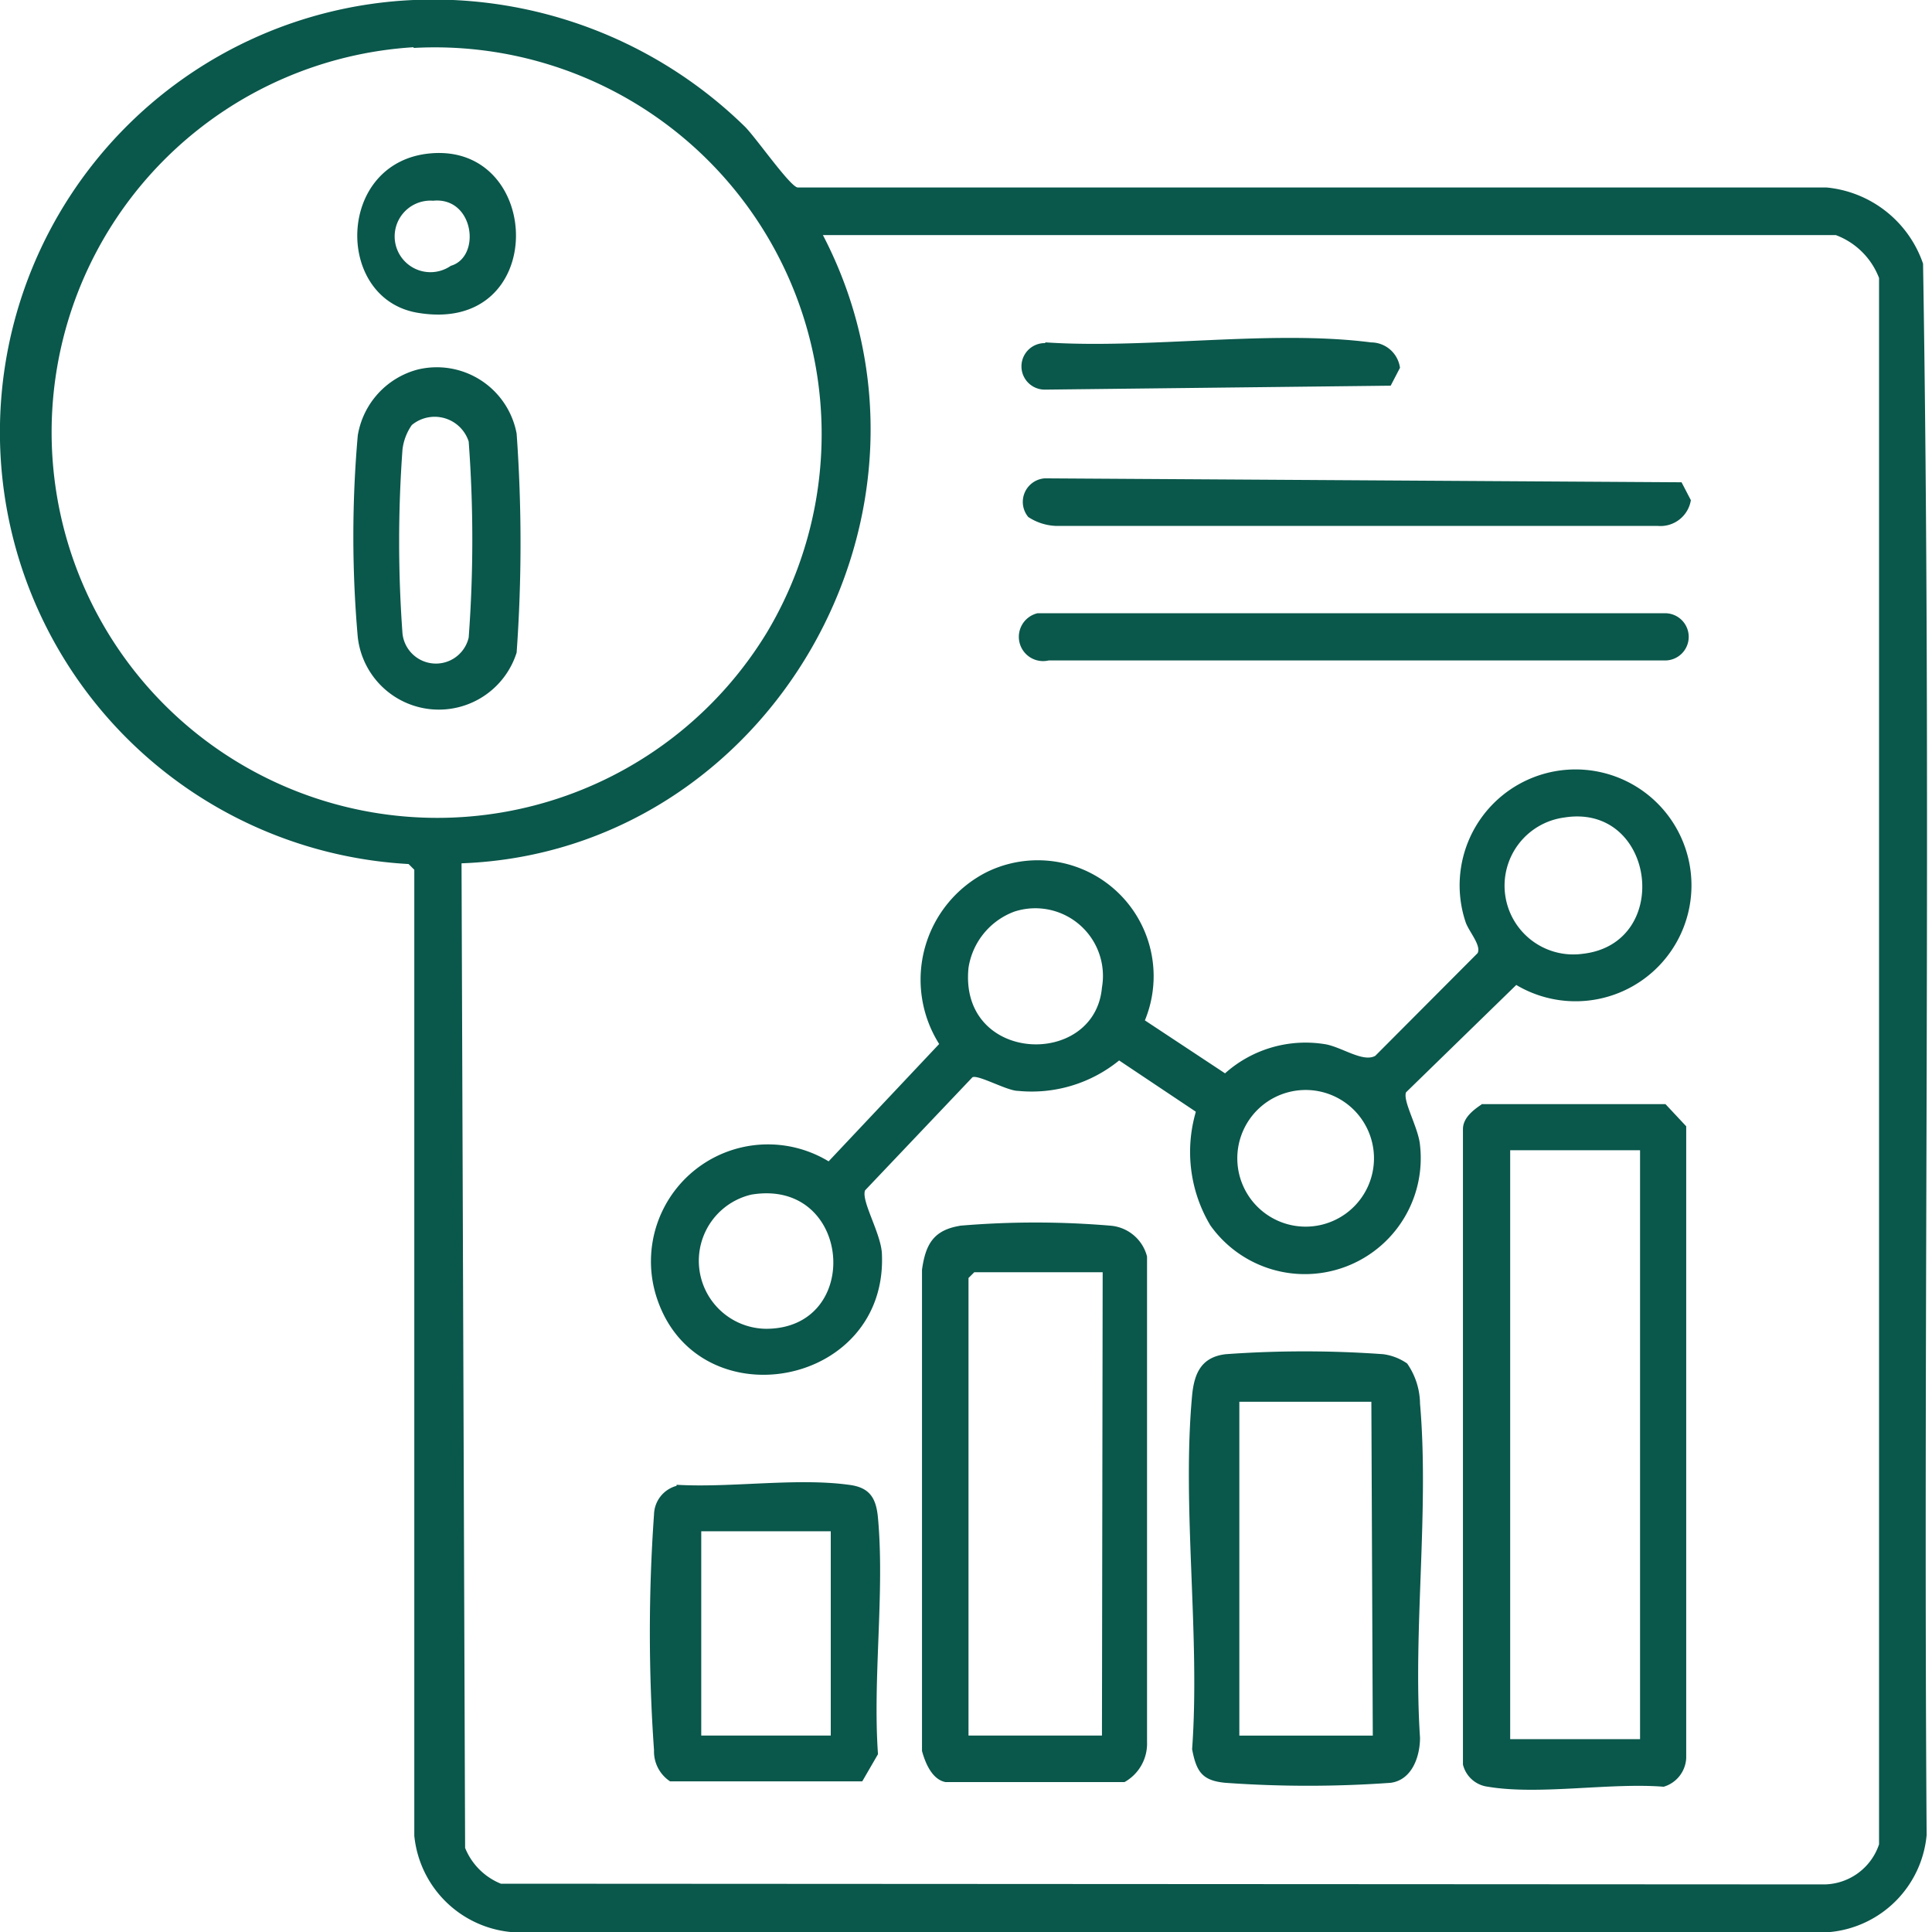
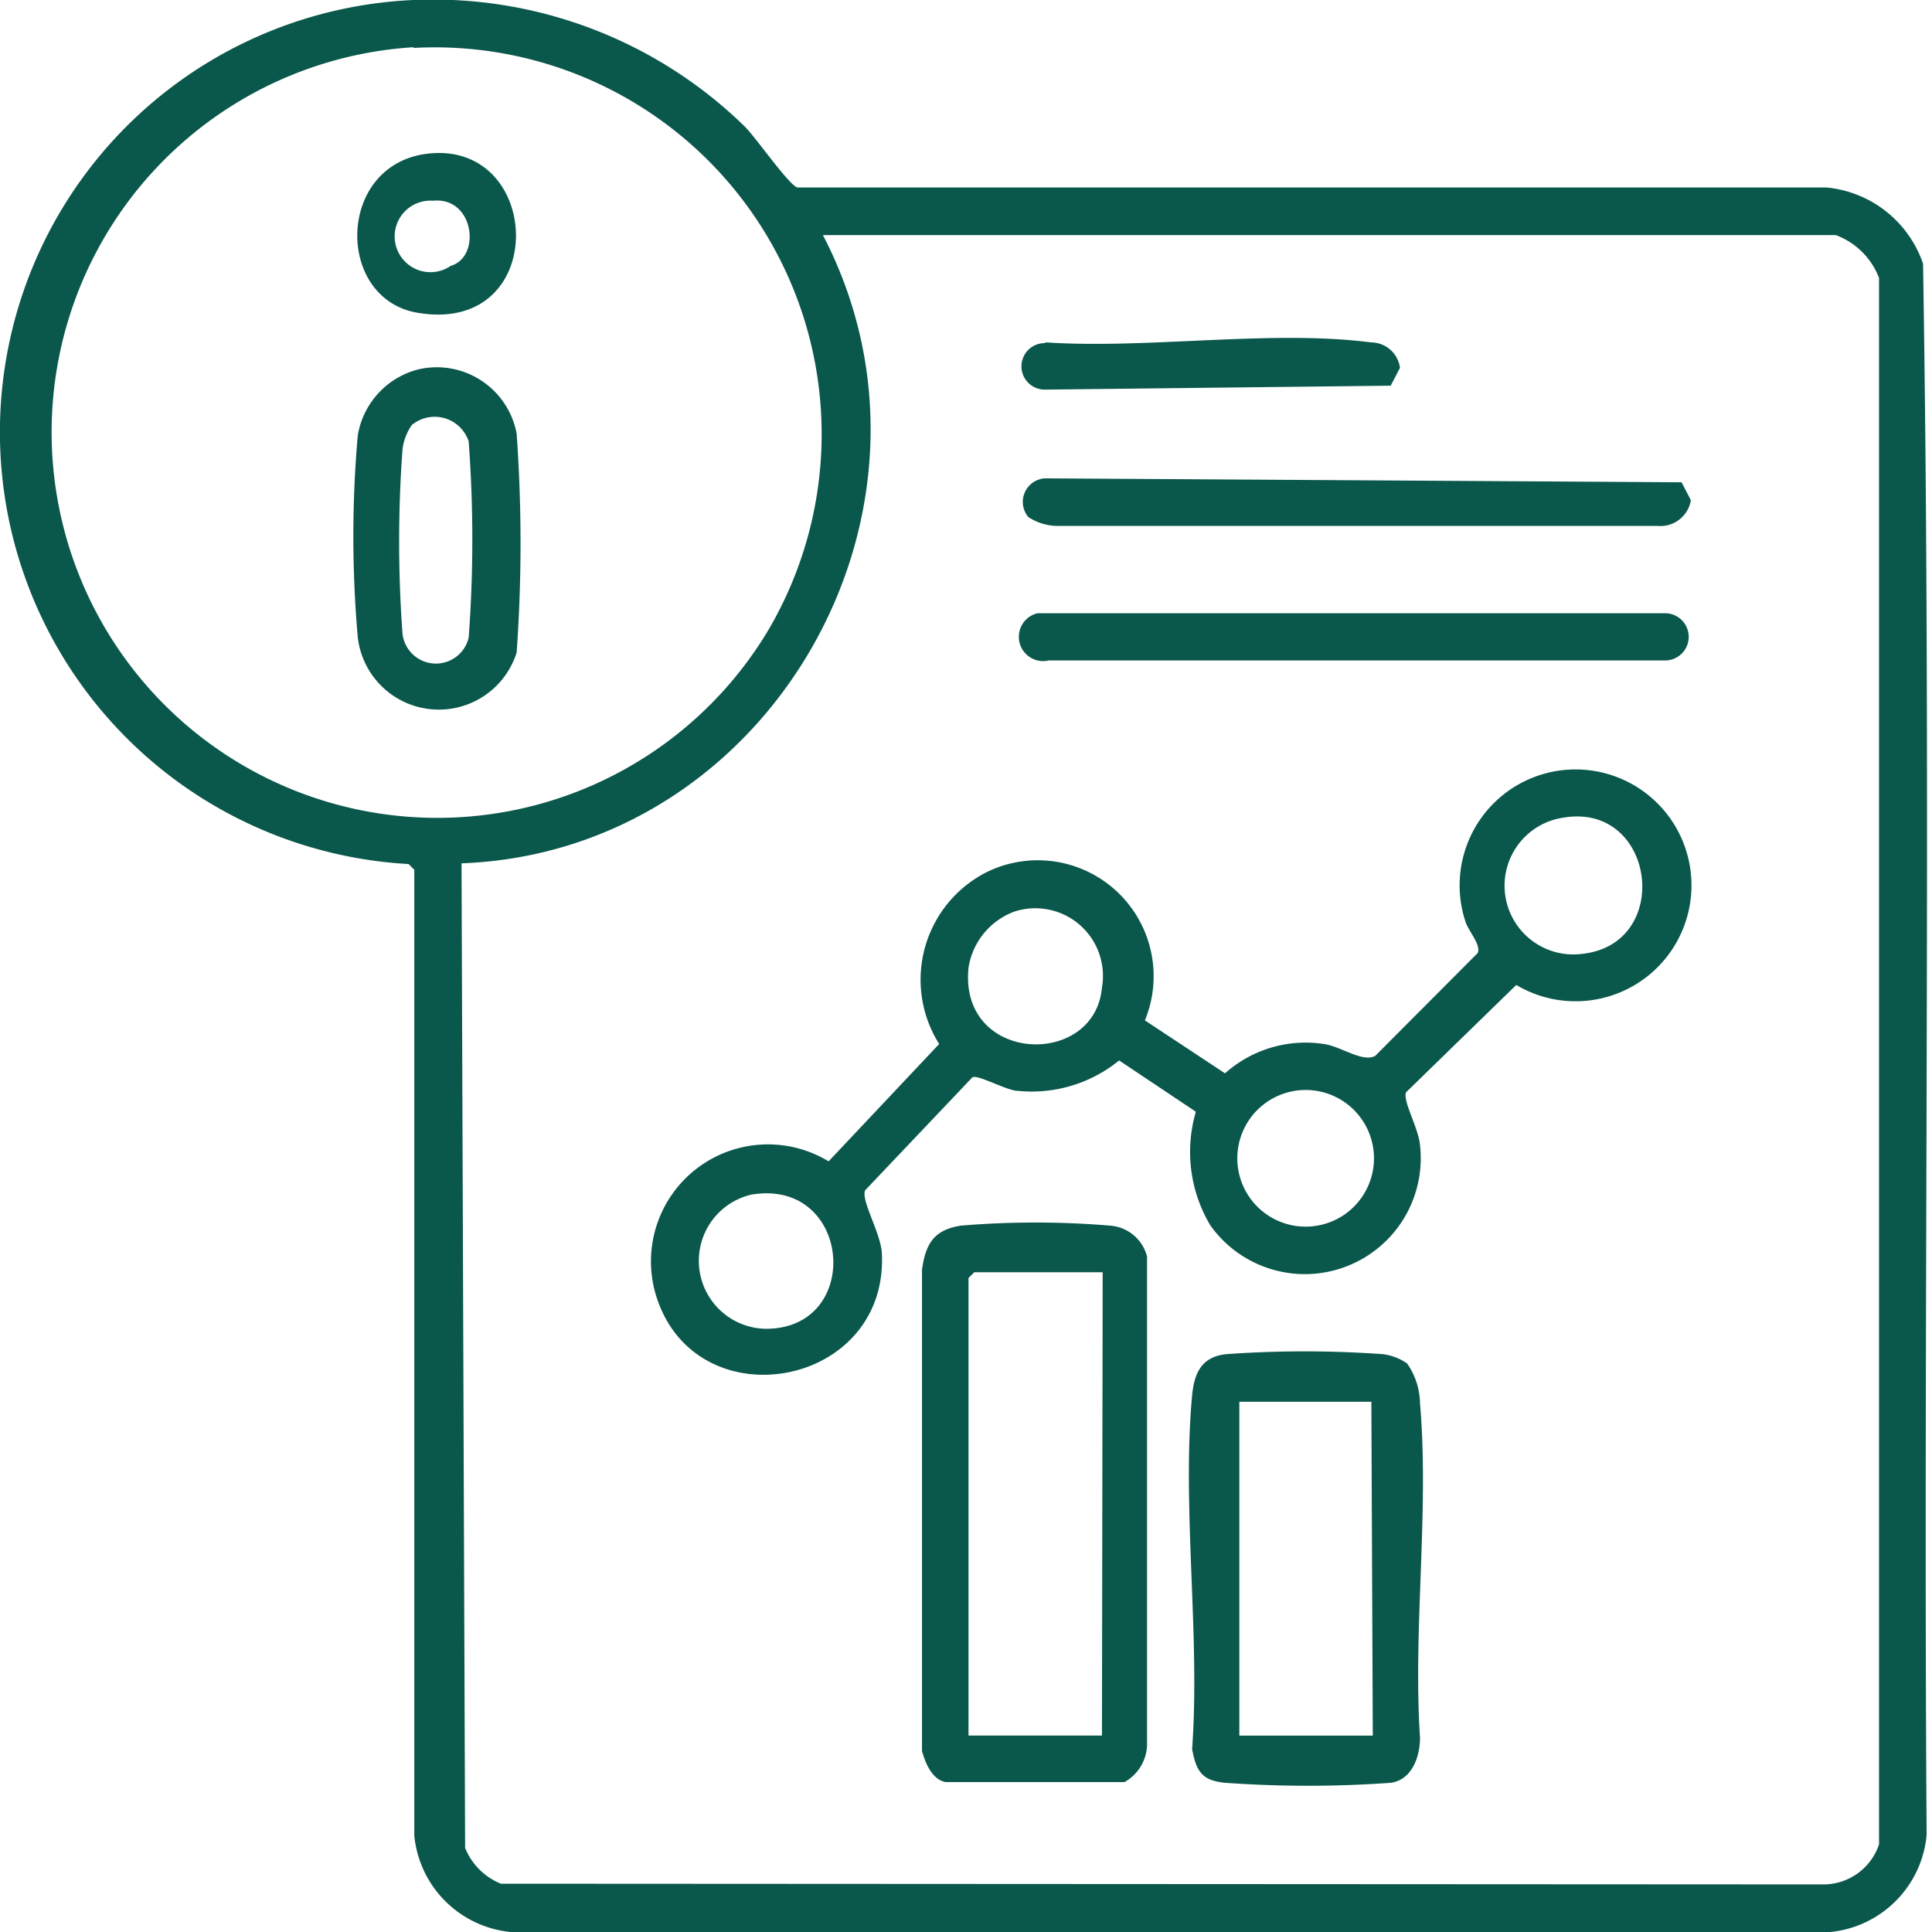
<svg xmlns="http://www.w3.org/2000/svg" id="aae29999-1bd0-4ebc-94fb-f96e3f0714bf" data-name="Layer 1" width="54" height="54" viewBox="0 0 54 54">
  <path d="M11.56,0a12.46,12.46,0,0,1,9.25,3.53c.3.29,1.25,1.66,1.48,1.71H51.05a3.17,3.17,0,0,1,2.7,2.13c.24,14.61,0,29.29.1,43.92A3,3,0,0,1,51.16,54H14.27a3,3,0,0,1-2.69-2.69v-27l-.16-.16A12.09,12.09,0,0,1,11.56,0Zm0,1.32a10.78,10.78,0,1,0,9.88,16.35A10.81,10.81,0,0,0,11.56,1.34ZM51.27,6.57H23c4,7.68-1.47,17.24-10.1,17.56L13,51.65a1.81,1.81,0,0,0,1,1L51,52.67a1.64,1.64,0,0,0,1.52-1.12l0-43.78a2.07,2.07,0,0,0-1.21-1.2Z" fill="#0a574b" />
  <path d="M33.42,31.07l-2.14-1.43a3.87,3.87,0,0,1-2.83.85c-.3,0-1.11-.46-1.27-.38l-3,3.16c-.12.29.45,1.21.47,1.78.16,3.71-5.06,4.67-6.26,1.32a3.27,3.27,0,0,1,4.77-3.91l3.09-3.28a3.37,3.37,0,0,1,1.34-4.81A3.24,3.24,0,0,1,32,28.52L34.24,30A3.38,3.38,0,0,1,37,29.18c.47.06,1.09.53,1.44.33l2.86-2.87c.11-.22-.26-.62-.34-.88a3.24,3.24,0,1,1,1.42,1.77l-3.08,3c-.1.24.35,1,.39,1.48a3.24,3.24,0,0,1-5.86,2.24,4,4,0,0,1-.41-3.16Zm10.3-8.22a1.92,1.92,0,0,0,.51,3.81C46.77,26.38,46.27,22.44,43.72,22.85ZM28.35,25.48a2,2,0,0,0-1.28,1.57c-.27,2.68,3.53,2.82,3.73.55A1.89,1.89,0,0,0,28.35,25.48ZM36,30.53a1.91,1.91,0,0,0,.08,3.71A1.91,1.91,0,1,0,36,30.53ZM21,33.39a1.9,1.9,0,0,0,.41,3.75C24.14,37.14,23.81,32.92,21,33.39Z" fill="#0a574b" />
-   <path d="M41.41,30.86l5.14,0,.58.62,0,17.66a.88.88,0,0,1-.63.8c-1.5-.12-3.48.24-4.91,0a.82.82,0,0,1-.7-.62l0-17.76c0-.31.28-.53.52-.69Zm4.43,1.29H42.21V48.61h3.63Z" fill="#0a574b" />
  <path d="M26.82,34.26a25,25,0,0,1,4.24,0,1.15,1.15,0,0,1,1,.86l0,13.57a1.23,1.23,0,0,1-.63,1.12l-5,0c-.38-.07-.57-.54-.66-.87l0-13.45c.1-.71.32-1.11,1.07-1.23Zm4,1.3H27.23l-.16.16V48.51H30.8Z" fill="#0a574b" />
  <path d="M39.33,38.11a2,2,0,0,1,.36,1.12c.26,3-.2,6.32,0,9.34,0,.52-.22,1.18-.82,1.26a32.38,32.38,0,0,1-4.62,0c-.64-.06-.81-.3-.93-.94.23-3.18-.29-6.76,0-9.89.06-.62.26-1.07.94-1.15a30.77,30.77,0,0,1,4.4,0,1.52,1.52,0,0,1,.67.26Zm-1,1.07H34.64v9.33h3.73Z" fill="#0a574b" />
-   <path d="M18.91,41.5c1.51.09,3.34-.2,4.81,0,.59.07.77.37.82.93.19,2.09-.15,4.47,0,6.6l-.44.76H18.73a1,1,0,0,1-.45-.87,46.75,46.75,0,0,1,0-6.59.85.85,0,0,1,.63-.8Zm4.31,1.3H19.6v5.71h3.62Z" fill="#0a574b" />
  <path d="M29,17.14l17.54,0a.66.66,0,1,1,0,1.32H29.31A.67.67,0,0,1,29,17.14Z" fill="#0a574b" />
  <path d="M28.74,14.45a.66.66,0,0,1,.46-1.08l17.8.11.26.5a.86.86,0,0,1-.92.72H29.53A1.51,1.51,0,0,1,28.74,14.45Z" fill="#0a574b" />
-   <path d="M29.23,9.57c2.86.19,6.3-.36,9.09,0a.82.82,0,0,1,.81.71l-.26.5-9.67.11a.65.65,0,0,1,0-1.3Z" fill="#0a574b" />
+   <path d="M29.23,9.57c2.86.19,6.3-.36,9.09,0a.82.82,0,0,1,.81.71l-.26.5-9.67.11a.65.65,0,0,1,0-1.3" fill="#0a574b" />
  <path d="M11.67,10.33a2.27,2.27,0,0,1,2.77,1.79,43.06,43.06,0,0,1,0,6.12A2.28,2.28,0,0,1,10,17.81a32.17,32.17,0,0,1,0-5.64A2.29,2.29,0,0,1,11.67,10.33Zm-.16,1.55a1.51,1.51,0,0,0-.26.68,35.4,35.4,0,0,0,0,5.15.94.94,0,0,0,1.85.11,37.13,37.13,0,0,0,0-5.48A1,1,0,0,0,11.51,11.88Z" fill="#0a574b" />
  <path d="M12,4.29c3.21-.32,3.36,5.09-.34,4.45C9.35,8.34,9.4,4.55,12,4.29Zm.1,1.32a1,1,0,1,0,.5,1.82C13.46,7.18,13.25,5.5,12.11,5.61Z" fill="#0a574b" />
</svg>